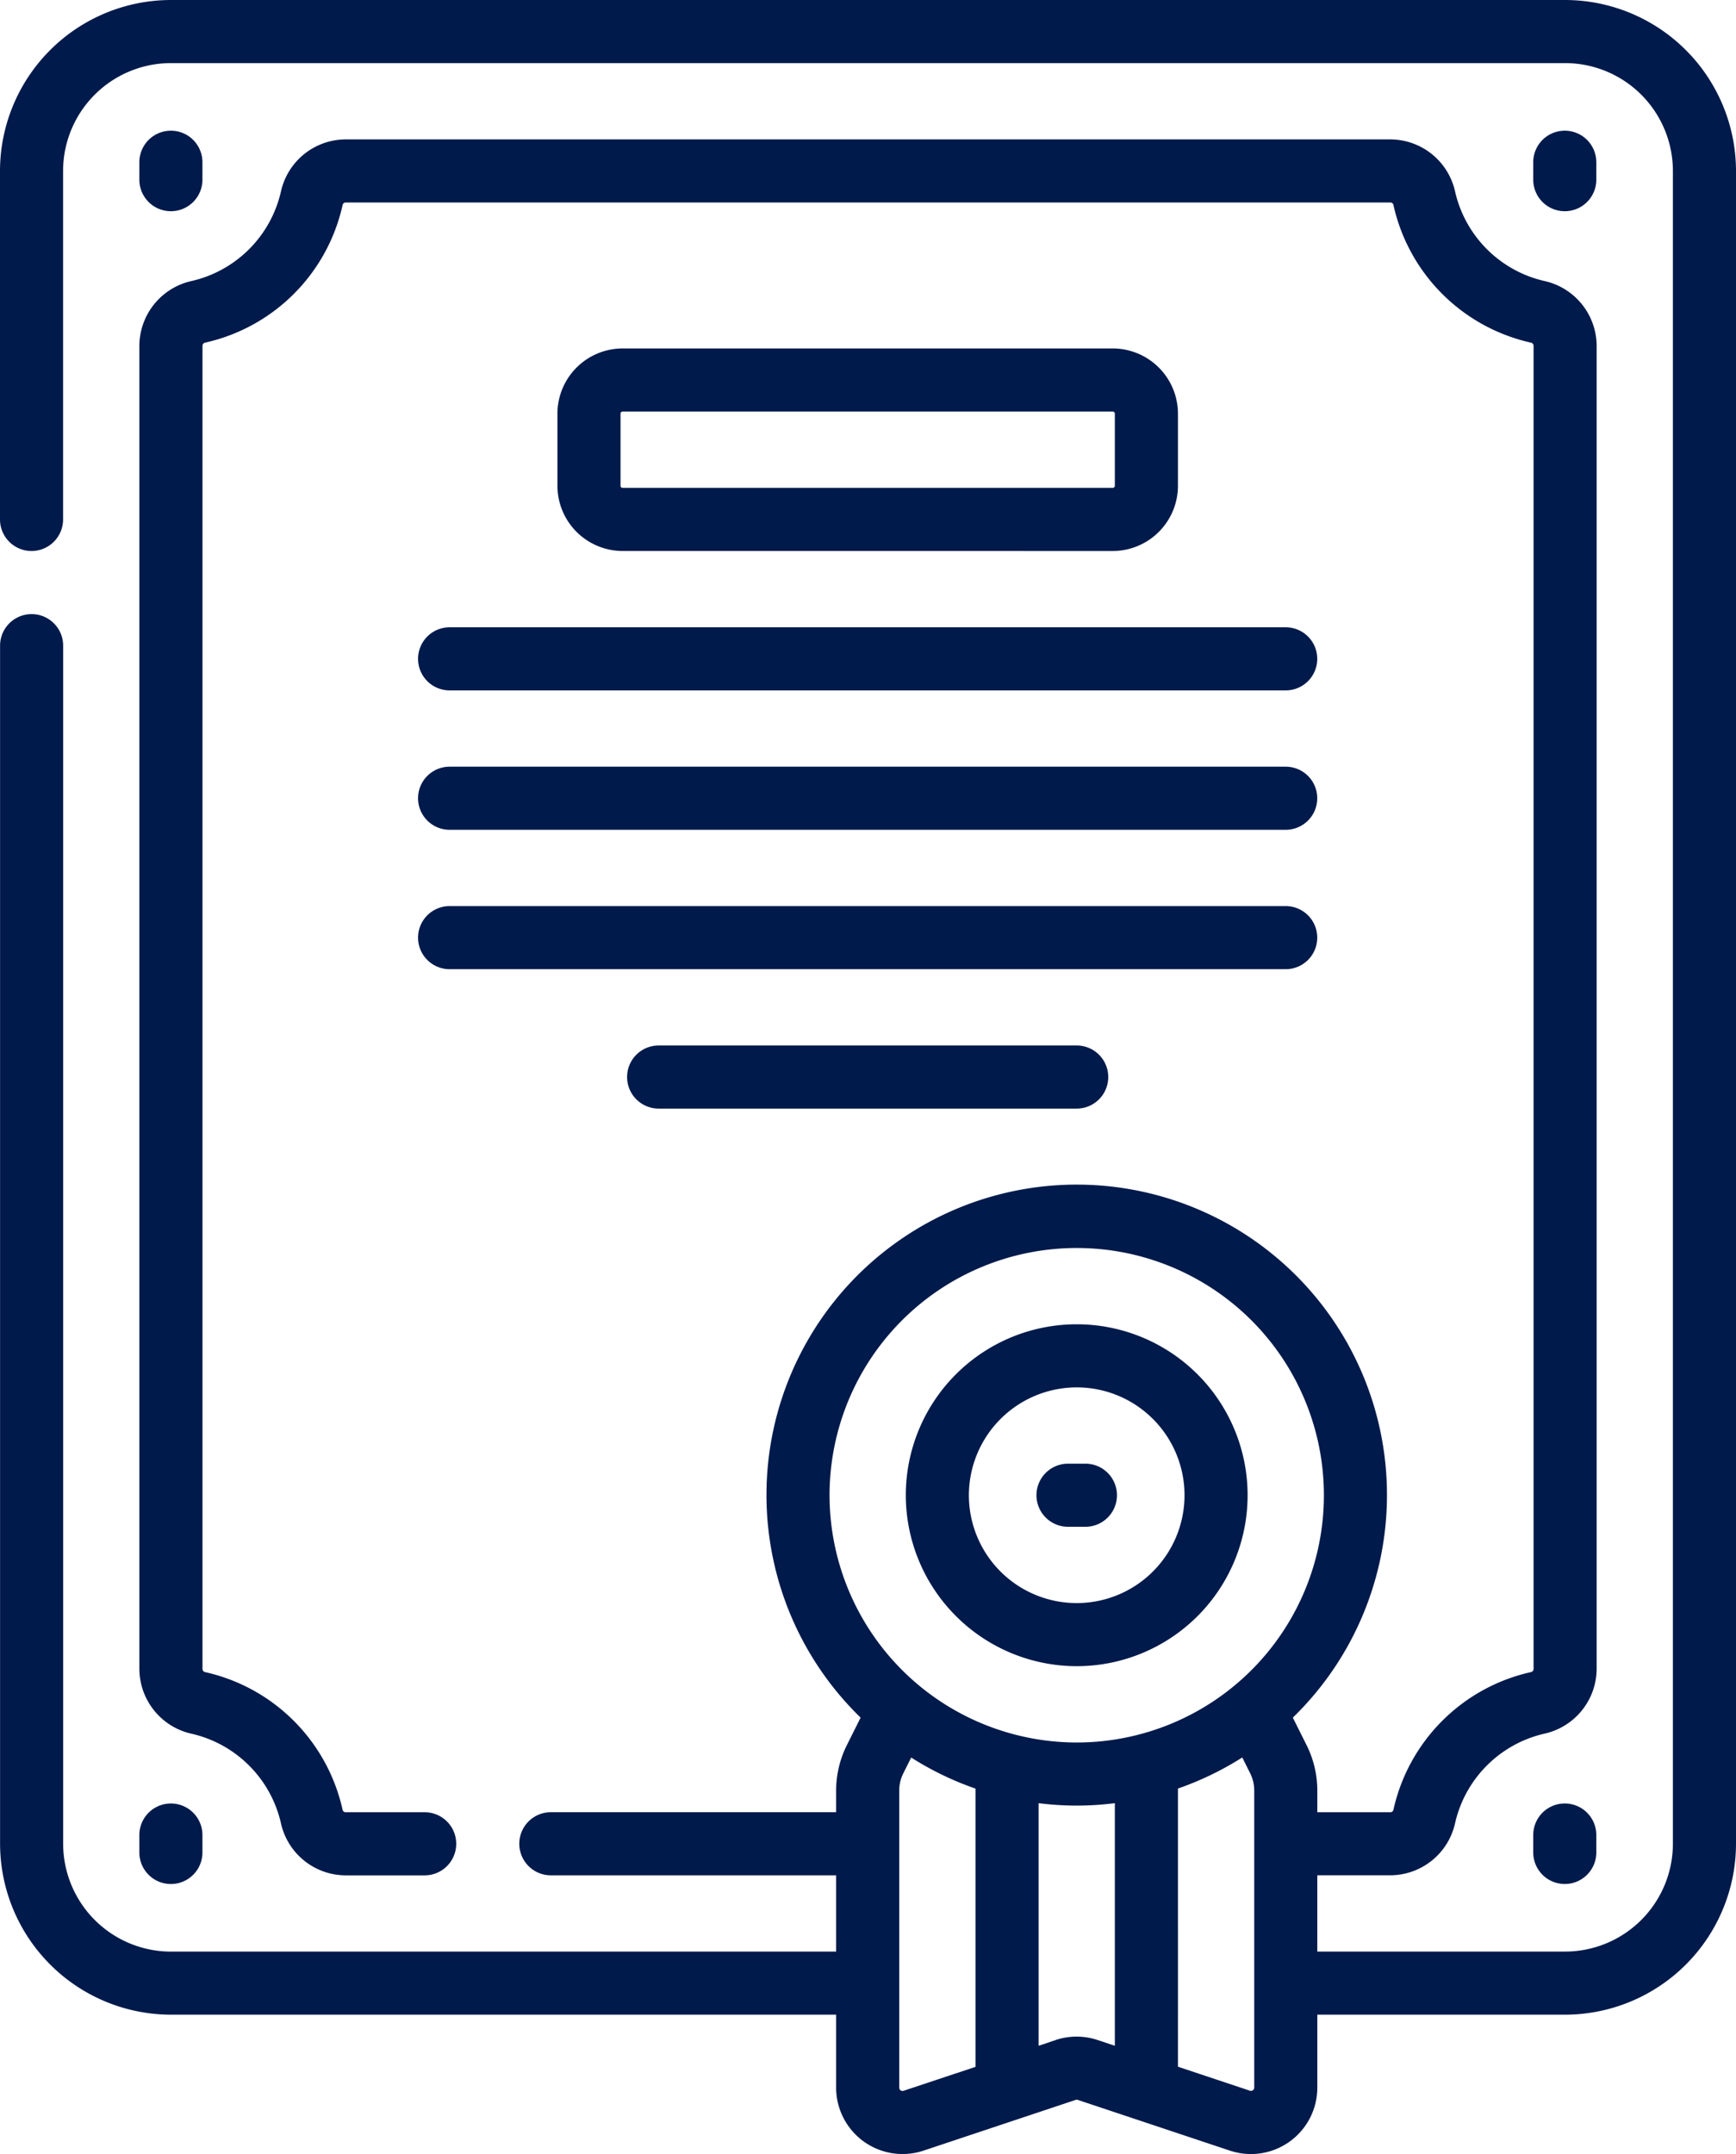
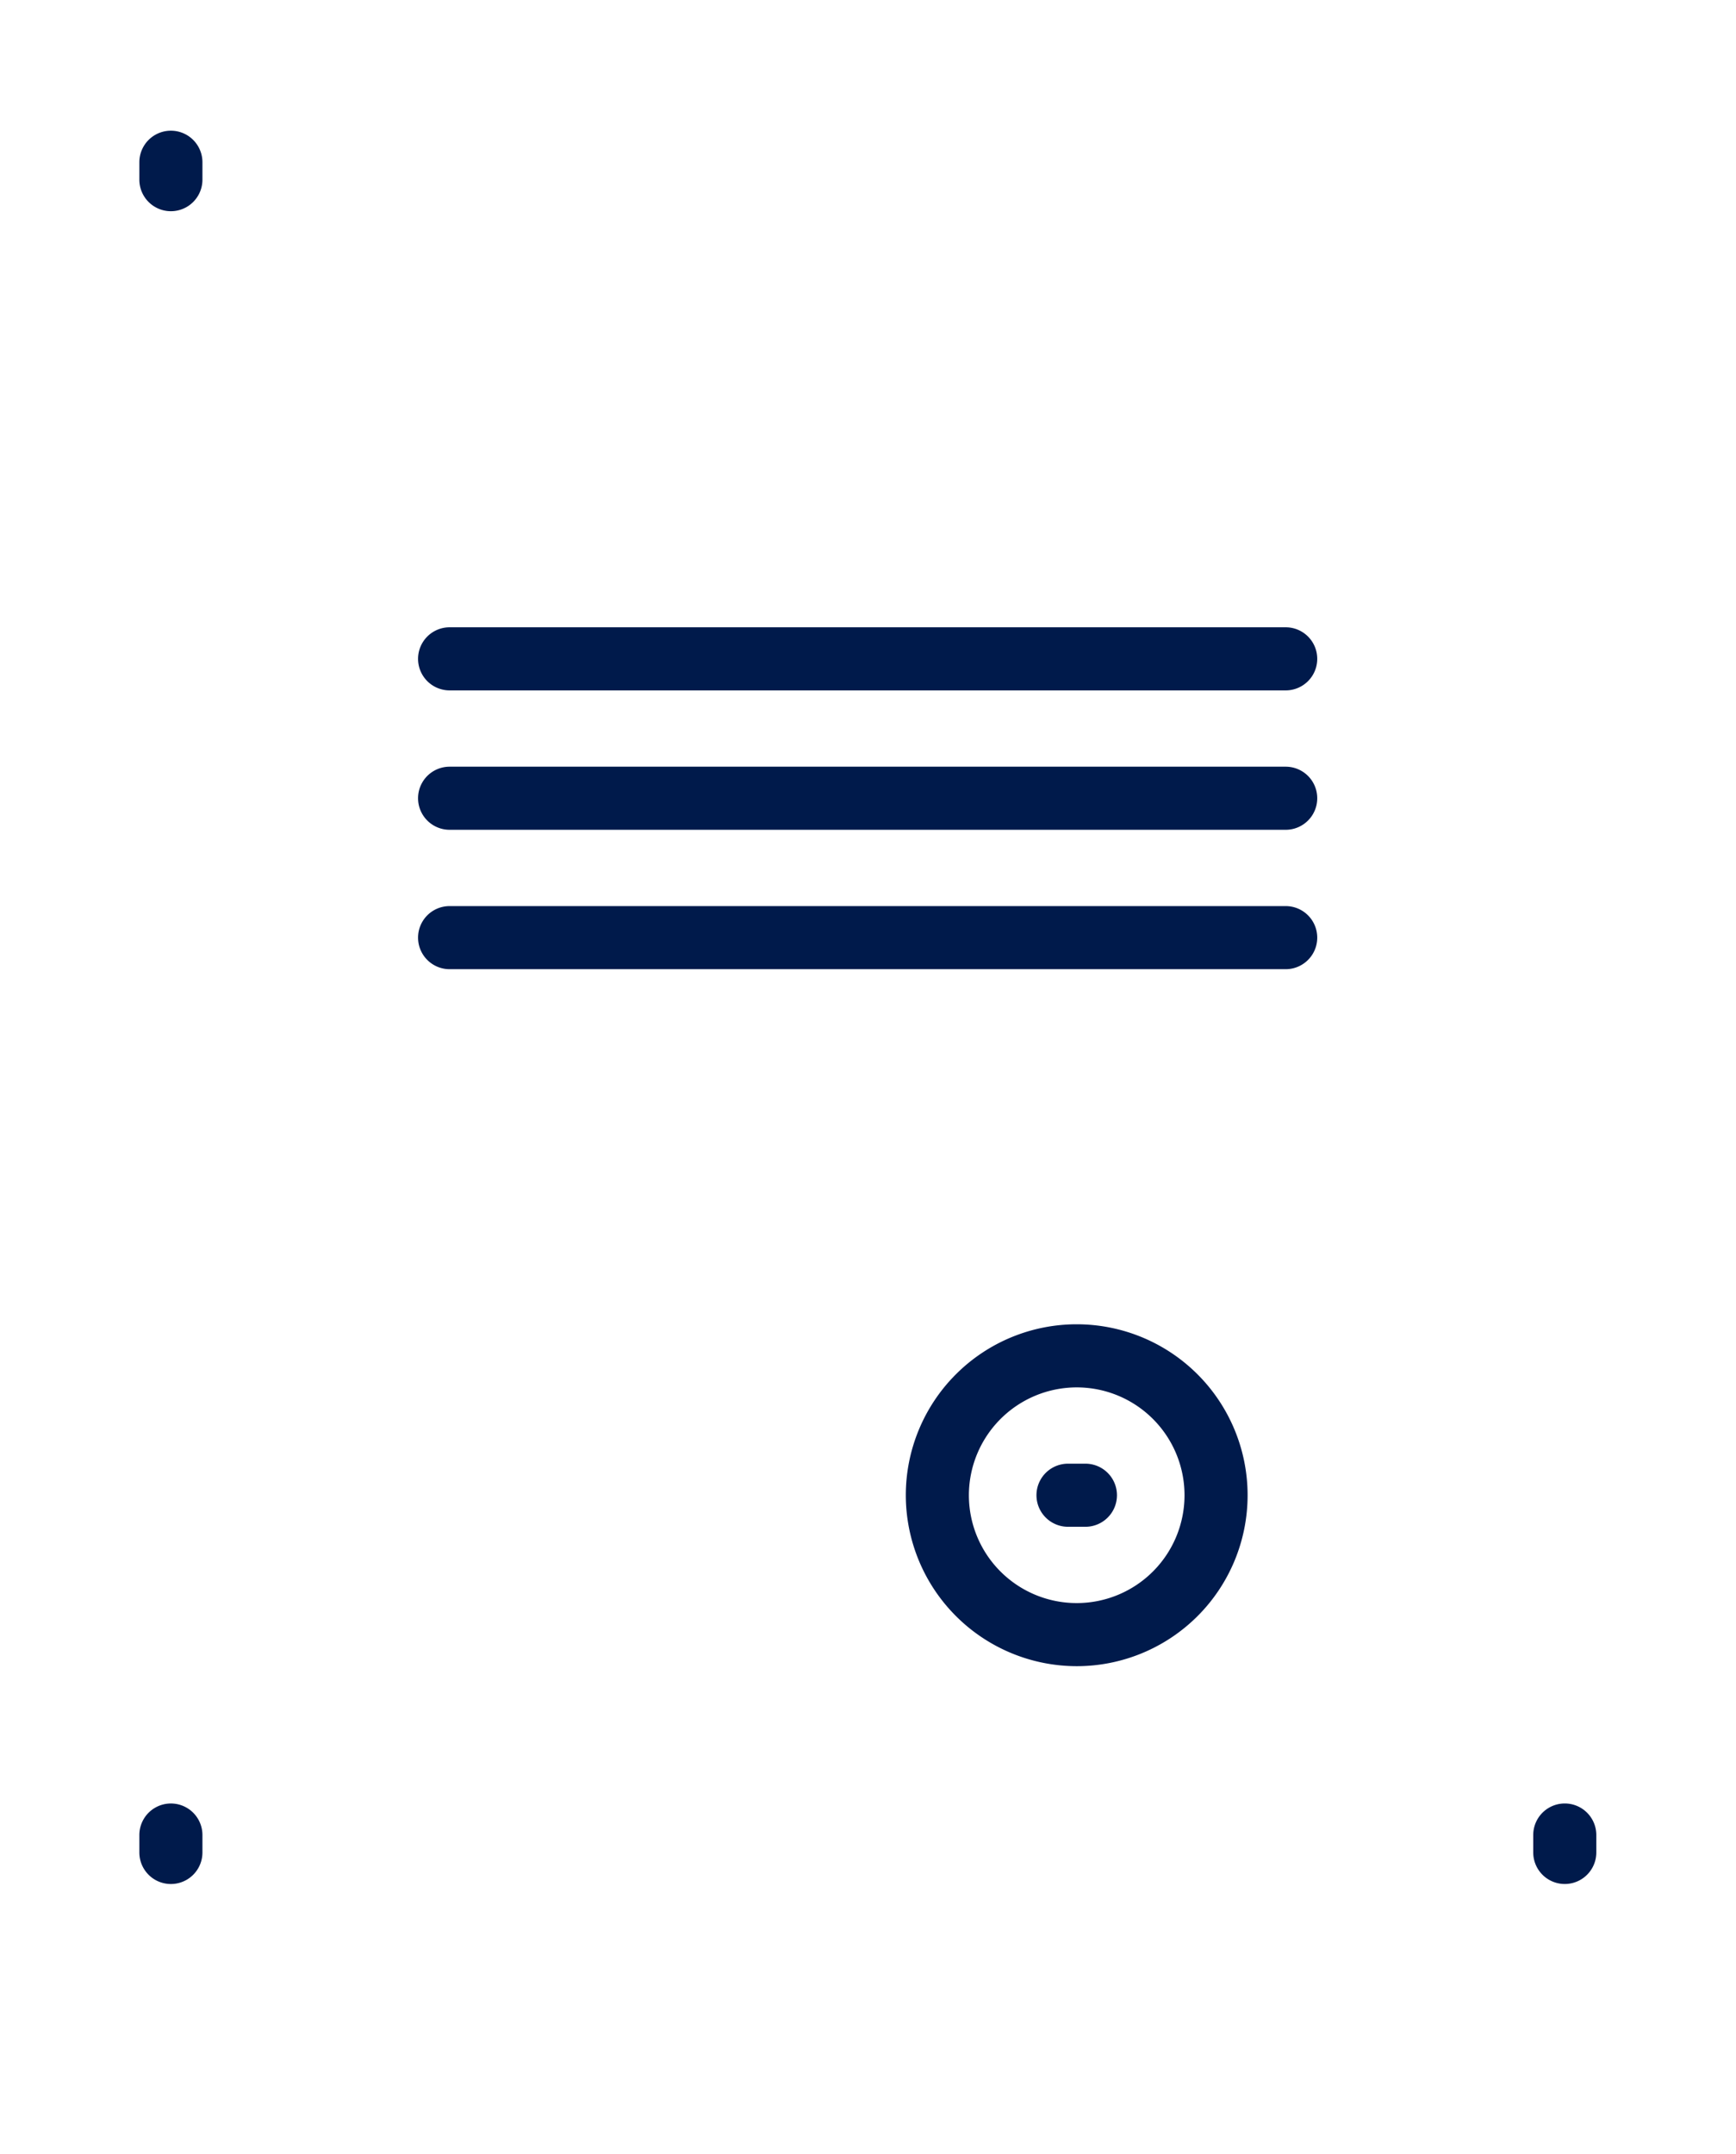
<svg xmlns="http://www.w3.org/2000/svg" width="95" height="117.84" viewBox="0 0 95 117.84">
  <g id="certificate" transform="translate(-49.619)">
-     <path id="Контур_24683" data-name="Контур 24683" d="M135.266,0H58.971a9.363,9.363,0,0,0-9.352,9.352V28.417a1.726,1.726,0,0,0,3.452,0V9.352a5.906,5.906,0,0,1,5.9-5.9h76.295a5.906,5.906,0,0,1,5.9,5.9v91.512a5.906,5.906,0,0,1-5.9,5.9h-13.56v-4.174H125.7a3.641,3.641,0,0,0,3.55-2.869,6.5,6.5,0,0,1,4.872-4.875,3.647,3.647,0,0,0,2.871-3.55V18.92a3.647,3.647,0,0,0-2.871-3.55,6.5,6.5,0,0,1-4.872-4.875,3.641,3.641,0,0,0-3.55-2.869H68.539a3.641,3.641,0,0,0-3.55,2.869,6.5,6.5,0,0,1-4.872,4.875,3.647,3.647,0,0,0-2.871,3.55V91.3a3.647,3.647,0,0,0,2.871,3.55,6.5,6.5,0,0,1,4.872,4.875,3.641,3.641,0,0,0,3.55,2.869h4.32a1.726,1.726,0,1,0,0-3.452h-4.32a.172.172,0,0,1-.172-.131,9.915,9.915,0,0,0-7.531-7.537A.177.177,0,0,1,60.7,91.3V18.92a.177.177,0,0,1,.138-.174,9.915,9.915,0,0,0,7.531-7.537.172.172,0,0,1,.172-.131H125.7a.172.172,0,0,1,.172.131,9.915,9.915,0,0,0,7.531,7.537.177.177,0,0,1,.138.174V91.3a.177.177,0,0,1-.138.174,9.915,9.915,0,0,0-7.531,7.537.172.172,0,0,1-.172.131h-3.993V97.952a5.568,5.568,0,0,0-.585-2.477l-.755-1.509a16.978,16.978,0,1,0-23.652,0l-.755,1.51a5.569,5.569,0,0,0-.585,2.477v1.187H79.763a1.726,1.726,0,0,0,0,3.452H95.375v4.174h-36.4a5.906,5.906,0,0,1-5.9-5.9V35.322a1.726,1.726,0,1,0-3.452,0v65.542a9.363,9.363,0,0,0,9.352,9.352h36.4v3.992a3.635,3.635,0,0,0,4.782,3.446l8.327-2.776a.177.177,0,0,1,.114,0l8.327,2.776a3.633,3.633,0,0,0,4.782-3.446v-3.992h13.56a9.363,9.363,0,0,0,9.352-9.352V9.352A9.364,9.364,0,0,0,135.266,0ZM95.015,81.8a13.526,13.526,0,1,1,13.526,13.526A13.541,13.541,0,0,1,95.015,81.8Zm4.05,32.58a.18.18,0,0,1-.237-.171V97.952a2.1,2.1,0,0,1,.22-.933l.435-.87a16.911,16.911,0,0,0,3.519,1.7v15.222Zm8.327-2.776-.938.313V98.645a16.46,16.46,0,0,0,4.173,0v13.272l-.938-.313A3.655,3.655,0,0,0,107.392,111.6Zm10.862,2.6a.18.18,0,0,1-.237.171l-3.936-1.312V97.845a16.923,16.923,0,0,0,3.519-1.7l.435.87a2.1,2.1,0,0,1,.22.933v16.257Z" transform="translate(0)" fill="#001a4b" />
-     <path id="Контур_24684" data-name="Контур 24684" d="M212.542,93.912a3.571,3.571,0,0,0,3.568-3.568V86.4a3.571,3.571,0,0,0-3.568-3.568H185.721a3.571,3.571,0,0,0-3.567,3.568v3.943a3.571,3.571,0,0,0,3.567,3.568Zm-26.936-3.568V86.4a.115.115,0,0,1,.115-.115h26.821a.115.115,0,0,1,.115.115v3.943a.115.115,0,0,1-.115.115H185.721A.115.115,0,0,1,185.605,90.345Z" transform="translate(-102.03 -63.769)" fill="#001a4b" />
    <path id="Контур_24685" data-name="Контур 24685" d="M274.338,333.471a9.352,9.352,0,1,0-9.352-9.352A9.363,9.363,0,0,0,274.338,333.471Zm0-15.252a5.9,5.9,0,1,1-5.9,5.9A5.907,5.907,0,0,1,274.338,318.219Z" transform="translate(-165.798 -242.32)" fill="#001a4b" />
    <path id="Контур_24686" data-name="Контур 24686" d="M414.161,430.389v.953a1.726,1.726,0,1,0,3.452,0v-.953a1.726,1.726,0,0,0-3.452,0Z" transform="translate(-280.638 -330.001)" fill="#001a4b" />
-     <path id="Контур_24687" data-name="Контур 24687" d="M417.613,33.742v-.953a1.726,1.726,0,1,0-3.452,0v.953a1.726,1.726,0,1,0,3.452,0Z" transform="translate(-280.638 -23.913)" fill="#001a4b" />
    <path id="Контур_24688" data-name="Контур 24688" d="M86.205,33.742v-.953a1.726,1.726,0,1,0-3.452,0v.953a1.726,1.726,0,1,0,3.452,0Z" transform="translate(-25.508 -23.913)" fill="#001a4b" />
    <path id="Контур_24689" data-name="Контур 24689" d="M86.205,431.343v-.953a1.726,1.726,0,0,0-3.452,0v.953a1.726,1.726,0,1,0,3.452,0Z" transform="translate(-25.508 -330.001)" fill="#001a4b" />
    <path id="Контур_24690" data-name="Контур 24690" d="M297.775,351.352h.953a1.726,1.726,0,1,0,0-3.452h-.953a1.726,1.726,0,1,0,0,3.452Z" transform="translate(-189.711 -267.827)" fill="#001a4b" />
    <path id="Контур_24691" data-name="Контур 24691" d="M149.02,150.826a1.726,1.726,0,0,0,1.726,1.726H196.5a1.726,1.726,0,1,0,0-3.452H150.746A1.726,1.726,0,0,0,149.02,150.826Z" transform="translate(-76.523 -114.783)" fill="#001a4b" />
    <path id="Контур_24692" data-name="Контур 24692" d="M150.746,185.685H196.5a1.726,1.726,0,1,0,0-3.452H150.746a1.726,1.726,0,0,0,0,3.452Z" transform="translate(-76.523 -140.29)" fill="#001a4b" />
    <path id="Контур_24693" data-name="Контур 24693" d="M150.746,218.819H196.5a1.726,1.726,0,1,0,0-3.452H150.746a1.726,1.726,0,0,0,0,3.452Z" transform="translate(-76.523 -165.798)" fill="#001a4b" />
-     <path id="Контур_24694" data-name="Контур 24694" d="M200.446,248.5a1.726,1.726,0,0,0,0,3.452h22.878a1.726,1.726,0,1,0,0-3.452Z" transform="translate(-114.784 -191.305)" fill="#001a4b" />
  </g>
</svg>